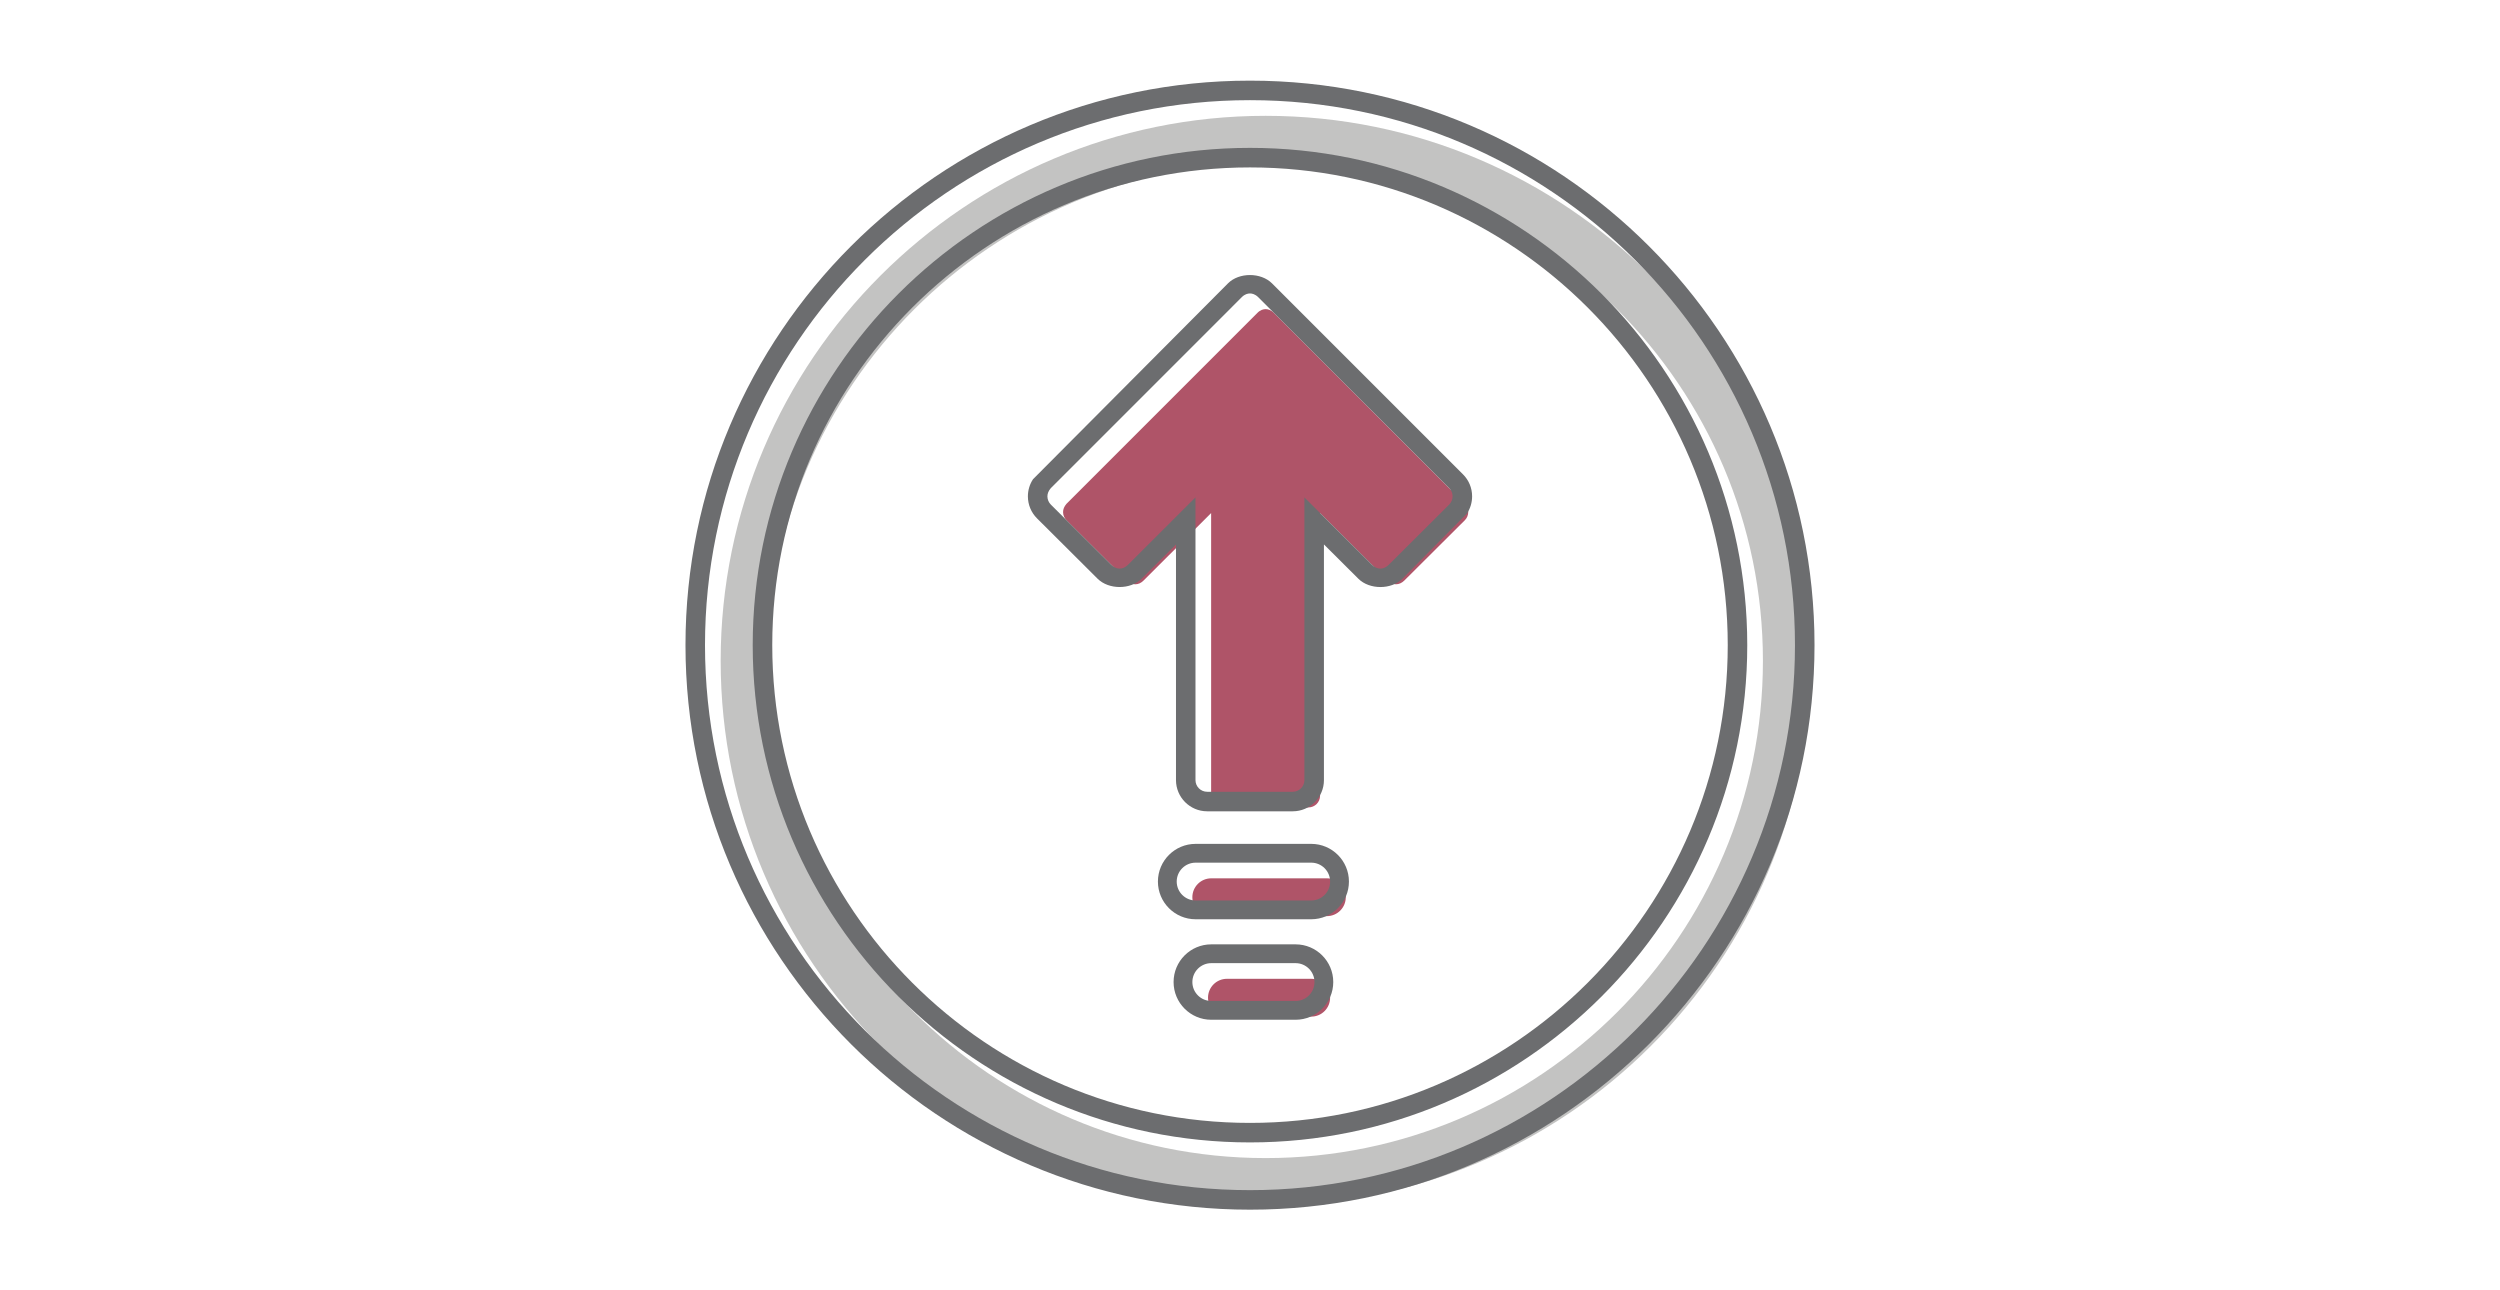
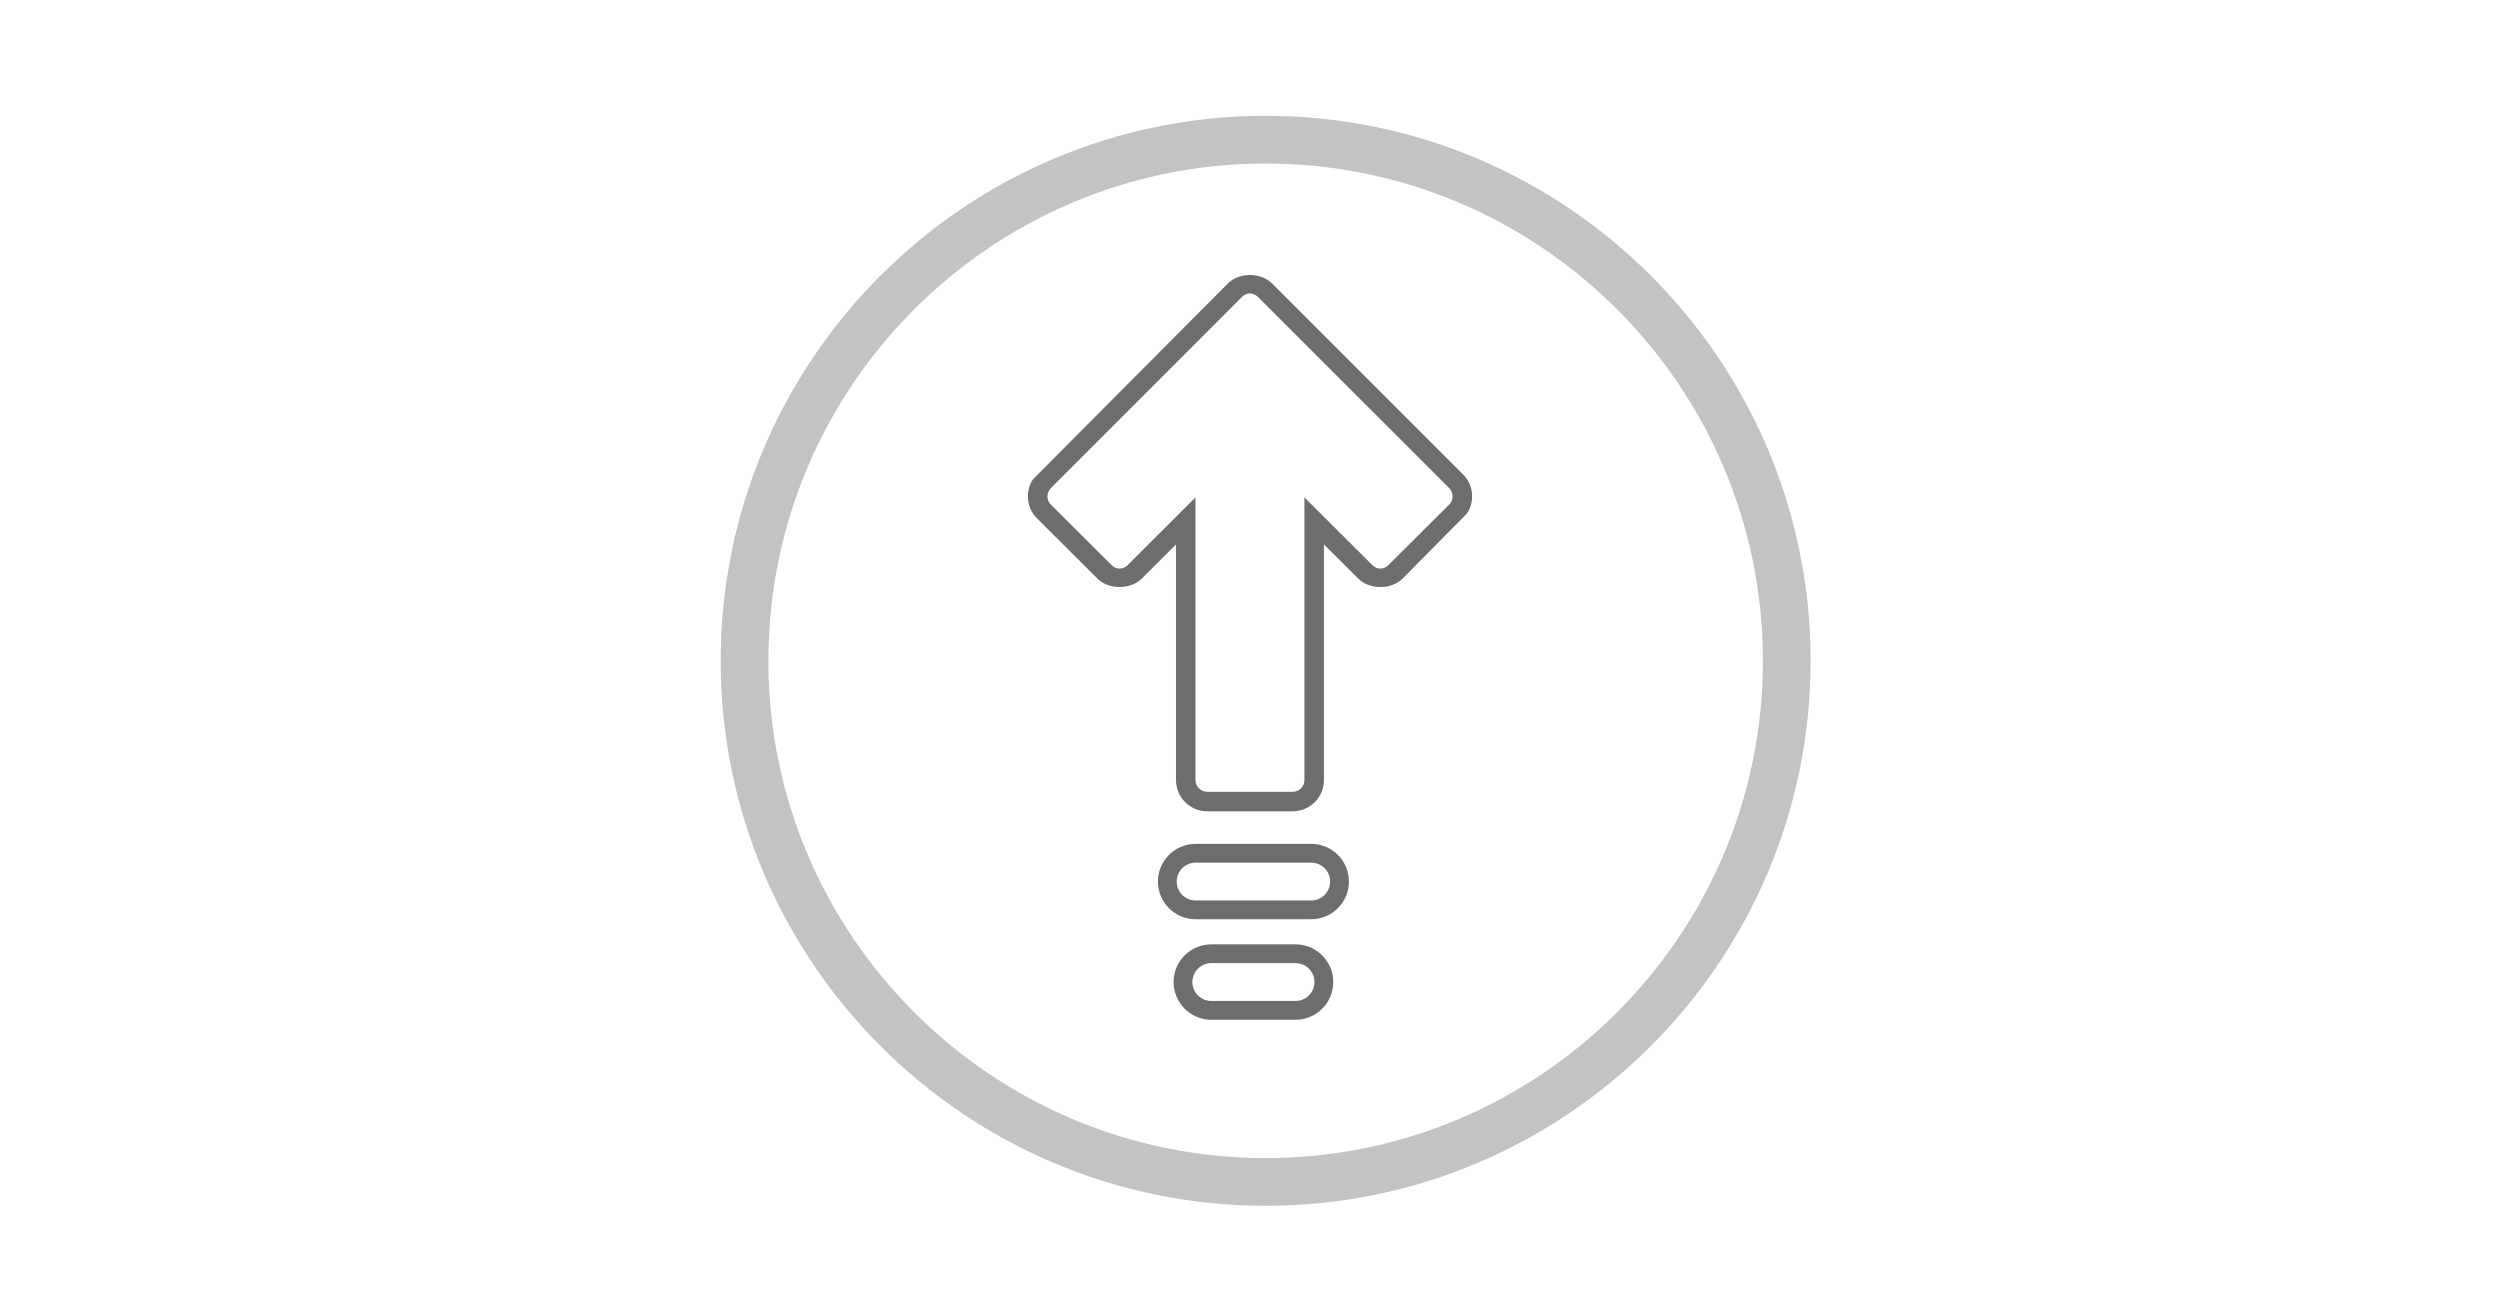
<svg xmlns="http://www.w3.org/2000/svg" version="1.1" id="Capa_1" x="0px" y="0px" width="155px" height="80px" viewBox="0 0 155 80" enable-background="new 0 0 155 80" xml:space="preserve">
  <g>
    <path fill="#C3C3C2" d="M78.47,7.181c-18.63,0-33.789,15.158-33.789,33.789c0,18.633,15.159,33.79,33.789,33.79   c18.633,0,33.789-15.157,33.789-33.79C112.259,22.339,97.103,7.181,78.47,7.181z M78.47,71.801c-17,0-30.831-13.83-30.831-30.831   c0-17,13.832-30.831,30.831-30.831c17.002,0,30.831,13.831,30.831,30.831C109.301,57.971,95.472,71.801,78.47,71.801z" />
-     <path fill="#AF5468" d="M86.04,35.992l-4.196-4.181v17.527c0,0.398-0.324,0.723-0.725,0.723h-5.306   c-0.398,0-0.723-0.324-0.723-0.723V31.81l-4.19,4.184c-0.31,0.31-0.713,0.31-1.024,0.001l-3.752-3.737   c-0.135-0.135-0.21-0.313-0.214-0.505c0-0.184,0.068-0.345,0.21-0.514l11.842-11.844c0.186-0.188,0.379-0.229,0.508-0.229   c0.127,0,0.318,0.041,0.511,0.231l11.838,11.836c0.133,0.131,0.209,0.312,0.212,0.503c0,0.199-0.073,0.379-0.208,0.516   l-3.759,3.745C86.749,36.305,86.345,36.3,86.04,35.992z" />
    <path fill="#6C6D6F" d="M90.702,29.406L78.866,17.57c-0.69-0.69-2.048-0.69-2.732-0.001L64.047,29.712   c-0.208,0.314-0.318,0.683-0.318,1.065c0.002,0.515,0.203,1.001,0.569,1.365l3.751,3.737c0.692,0.689,2.042,0.689,2.734,0   l2.128-2.121v14.609c0,1.065,0.866,1.934,1.933,1.934h5.306c1.067,0,1.934-0.868,1.934-1.934V33.755l2.134,2.126   c0.691,0.688,2.044,0.688,2.734,0l4.003-4.045c0.206-0.314,0.316-0.683,0.316-1.066C91.27,30.254,91.068,29.77,90.702,29.406z    M89.852,31.28l-3.759,3.745c-0.314,0.309-0.719,0.303-1.023-0.004l-4.197-4.182v17.528c0,0.398-0.324,0.723-0.724,0.723h-5.306   c-0.398,0-0.723-0.324-0.723-0.723v-17.53l-4.19,4.185c-0.31,0.309-0.714,0.309-1.024,0.001l-3.753-3.737   c-0.134-0.135-0.21-0.313-0.214-0.505c0-0.184,0.068-0.345,0.21-0.514l11.842-11.844c0.186-0.188,0.379-0.229,0.508-0.229   c0.127,0,0.318,0.041,0.51,0.231l11.839,11.836c0.133,0.131,0.208,0.312,0.212,0.503C90.06,30.964,89.985,31.144,89.852,31.28z" />
-     <path fill="#6C6D6F" d="M77.499,5C58.201,5,42.5,20.701,42.5,39.999C42.5,59.299,58.201,75,77.499,75   c19.3,0,35.001-15.701,35.001-35.001C112.5,20.701,96.799,5,77.499,5z M77.499,73.789c-18.631,0-33.789-15.157-33.789-33.79   c0-18.631,15.158-33.789,33.789-33.789c18.633,0,33.789,15.158,33.789,33.789C111.288,58.632,96.132,73.789,77.499,73.789z" />
-     <path fill="#6C6D6F" d="M77.499,9.168c-17,0-30.831,13.831-30.831,30.831C46.668,57,60.499,70.83,77.499,70.83   c17.002,0,30.831-13.83,30.831-30.831C108.33,22.999,94.501,9.168,77.499,9.168z M77.499,69.62   c-16.333,0-29.619-13.288-29.619-29.621c0-16.332,13.287-29.619,29.619-29.619c16.332,0,29.621,13.287,29.621,29.619   C107.12,56.332,93.831,69.62,77.499,69.62z" />
-     <path fill="#AF5468" d="M82.467,61.858c0,0.646-0.522,1.172-1.17,1.172h-5.228c-0.646,0-1.172-0.525-1.172-1.172   s0.525-1.172,1.172-1.172h5.228C81.944,60.687,82.467,61.212,82.467,61.858" />
    <path fill="#6C6D6F" d="M82.662,60.887c0-1.288-1.048-2.337-2.336-2.337h-5.228c-1.29,0-2.336,1.049-2.336,2.337   c0,1.289,1.046,2.338,2.336,2.338h5.228C81.614,63.225,82.662,62.176,82.662,60.887z M75.099,62.059   c-0.646,0-1.172-0.524-1.172-1.172c0-0.646,0.525-1.172,1.172-1.172h5.228c0.646,0,1.17,0.525,1.17,1.172   c0,0.647-0.523,1.172-1.17,1.172H75.099z" />
-     <path fill="#AF5468" d="M83.438,55.628c0,0.646-0.523,1.172-1.17,1.172h-7.17c-0.646,0-1.172-0.525-1.172-1.172   s0.525-1.172,1.172-1.172h7.17C82.915,54.456,83.438,54.981,83.438,55.628" />
    <path fill="#6C6D6F" d="M83.634,54.657c0-1.289-1.049-2.337-2.337-2.337h-7.169c-1.29,0-2.337,1.048-2.337,2.337   c0,1.288,1.047,2.337,2.337,2.337h7.169C82.585,56.994,83.634,55.945,83.634,54.657z M74.128,55.829   c-0.647,0-1.172-0.525-1.172-1.172s0.524-1.172,1.172-1.172h7.169c0.647,0,1.17,0.525,1.17,1.172s-0.522,1.172-1.17,1.172H74.128z" />
  </g>
</svg>